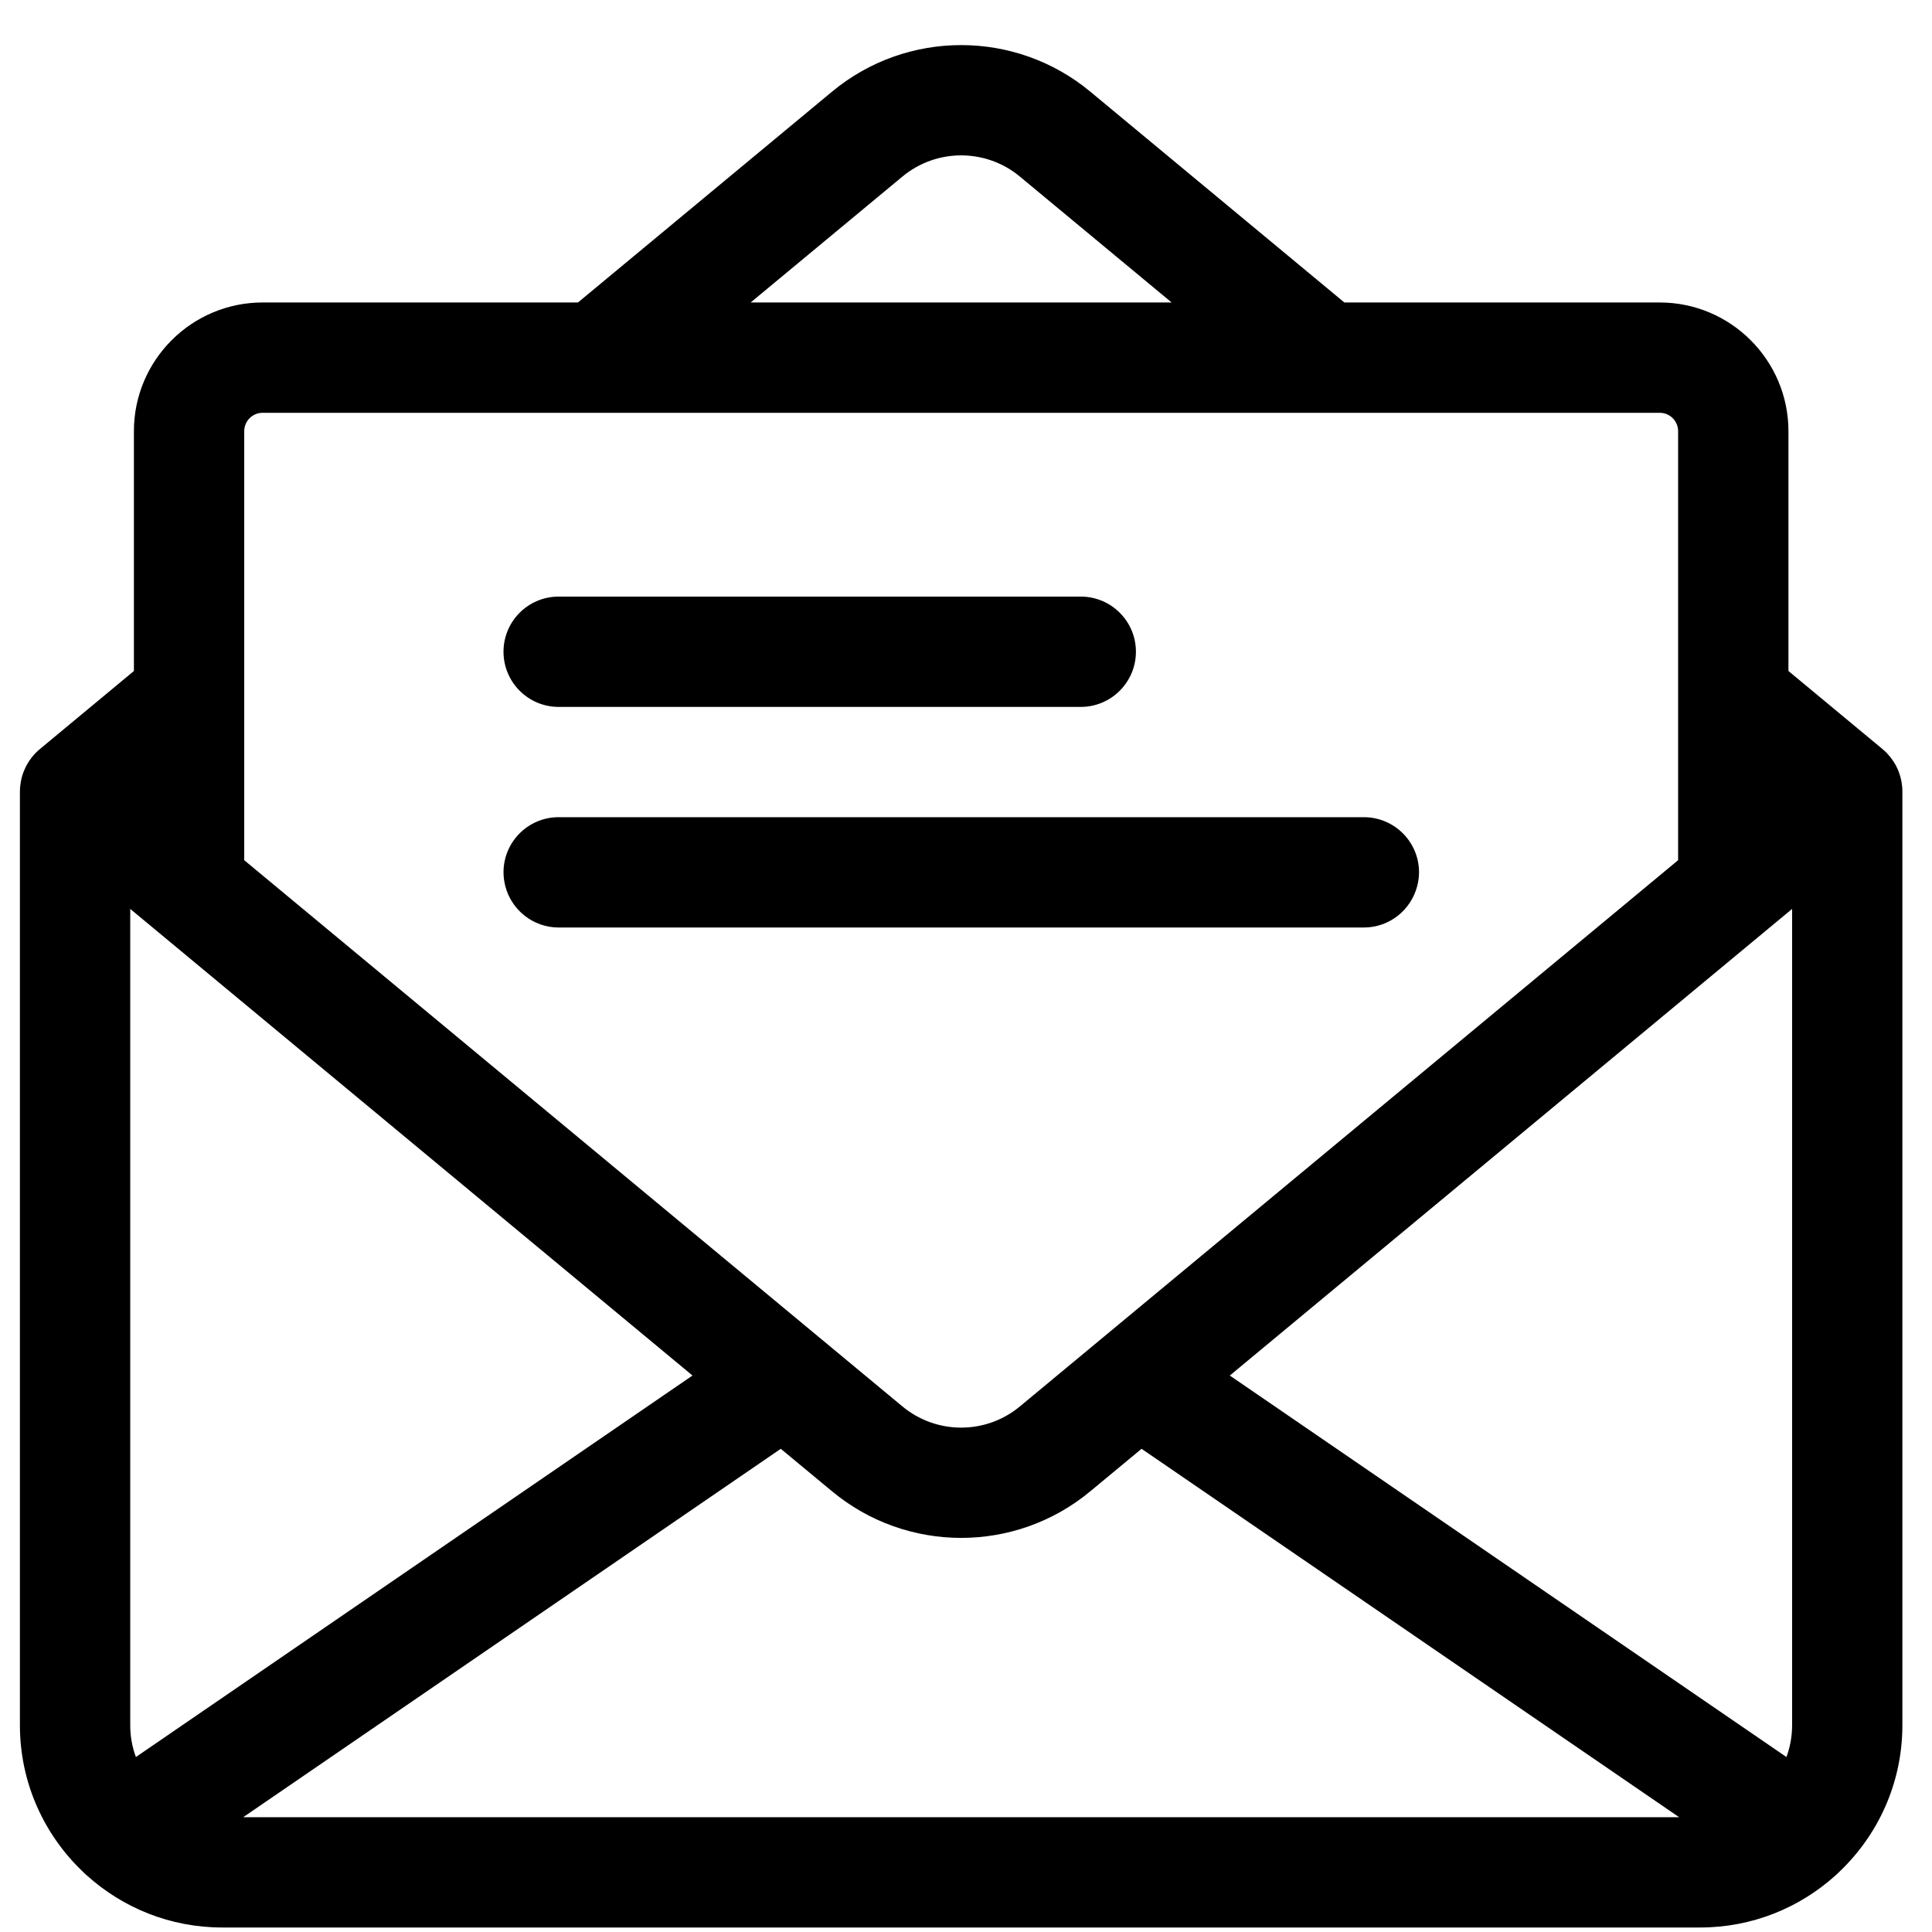
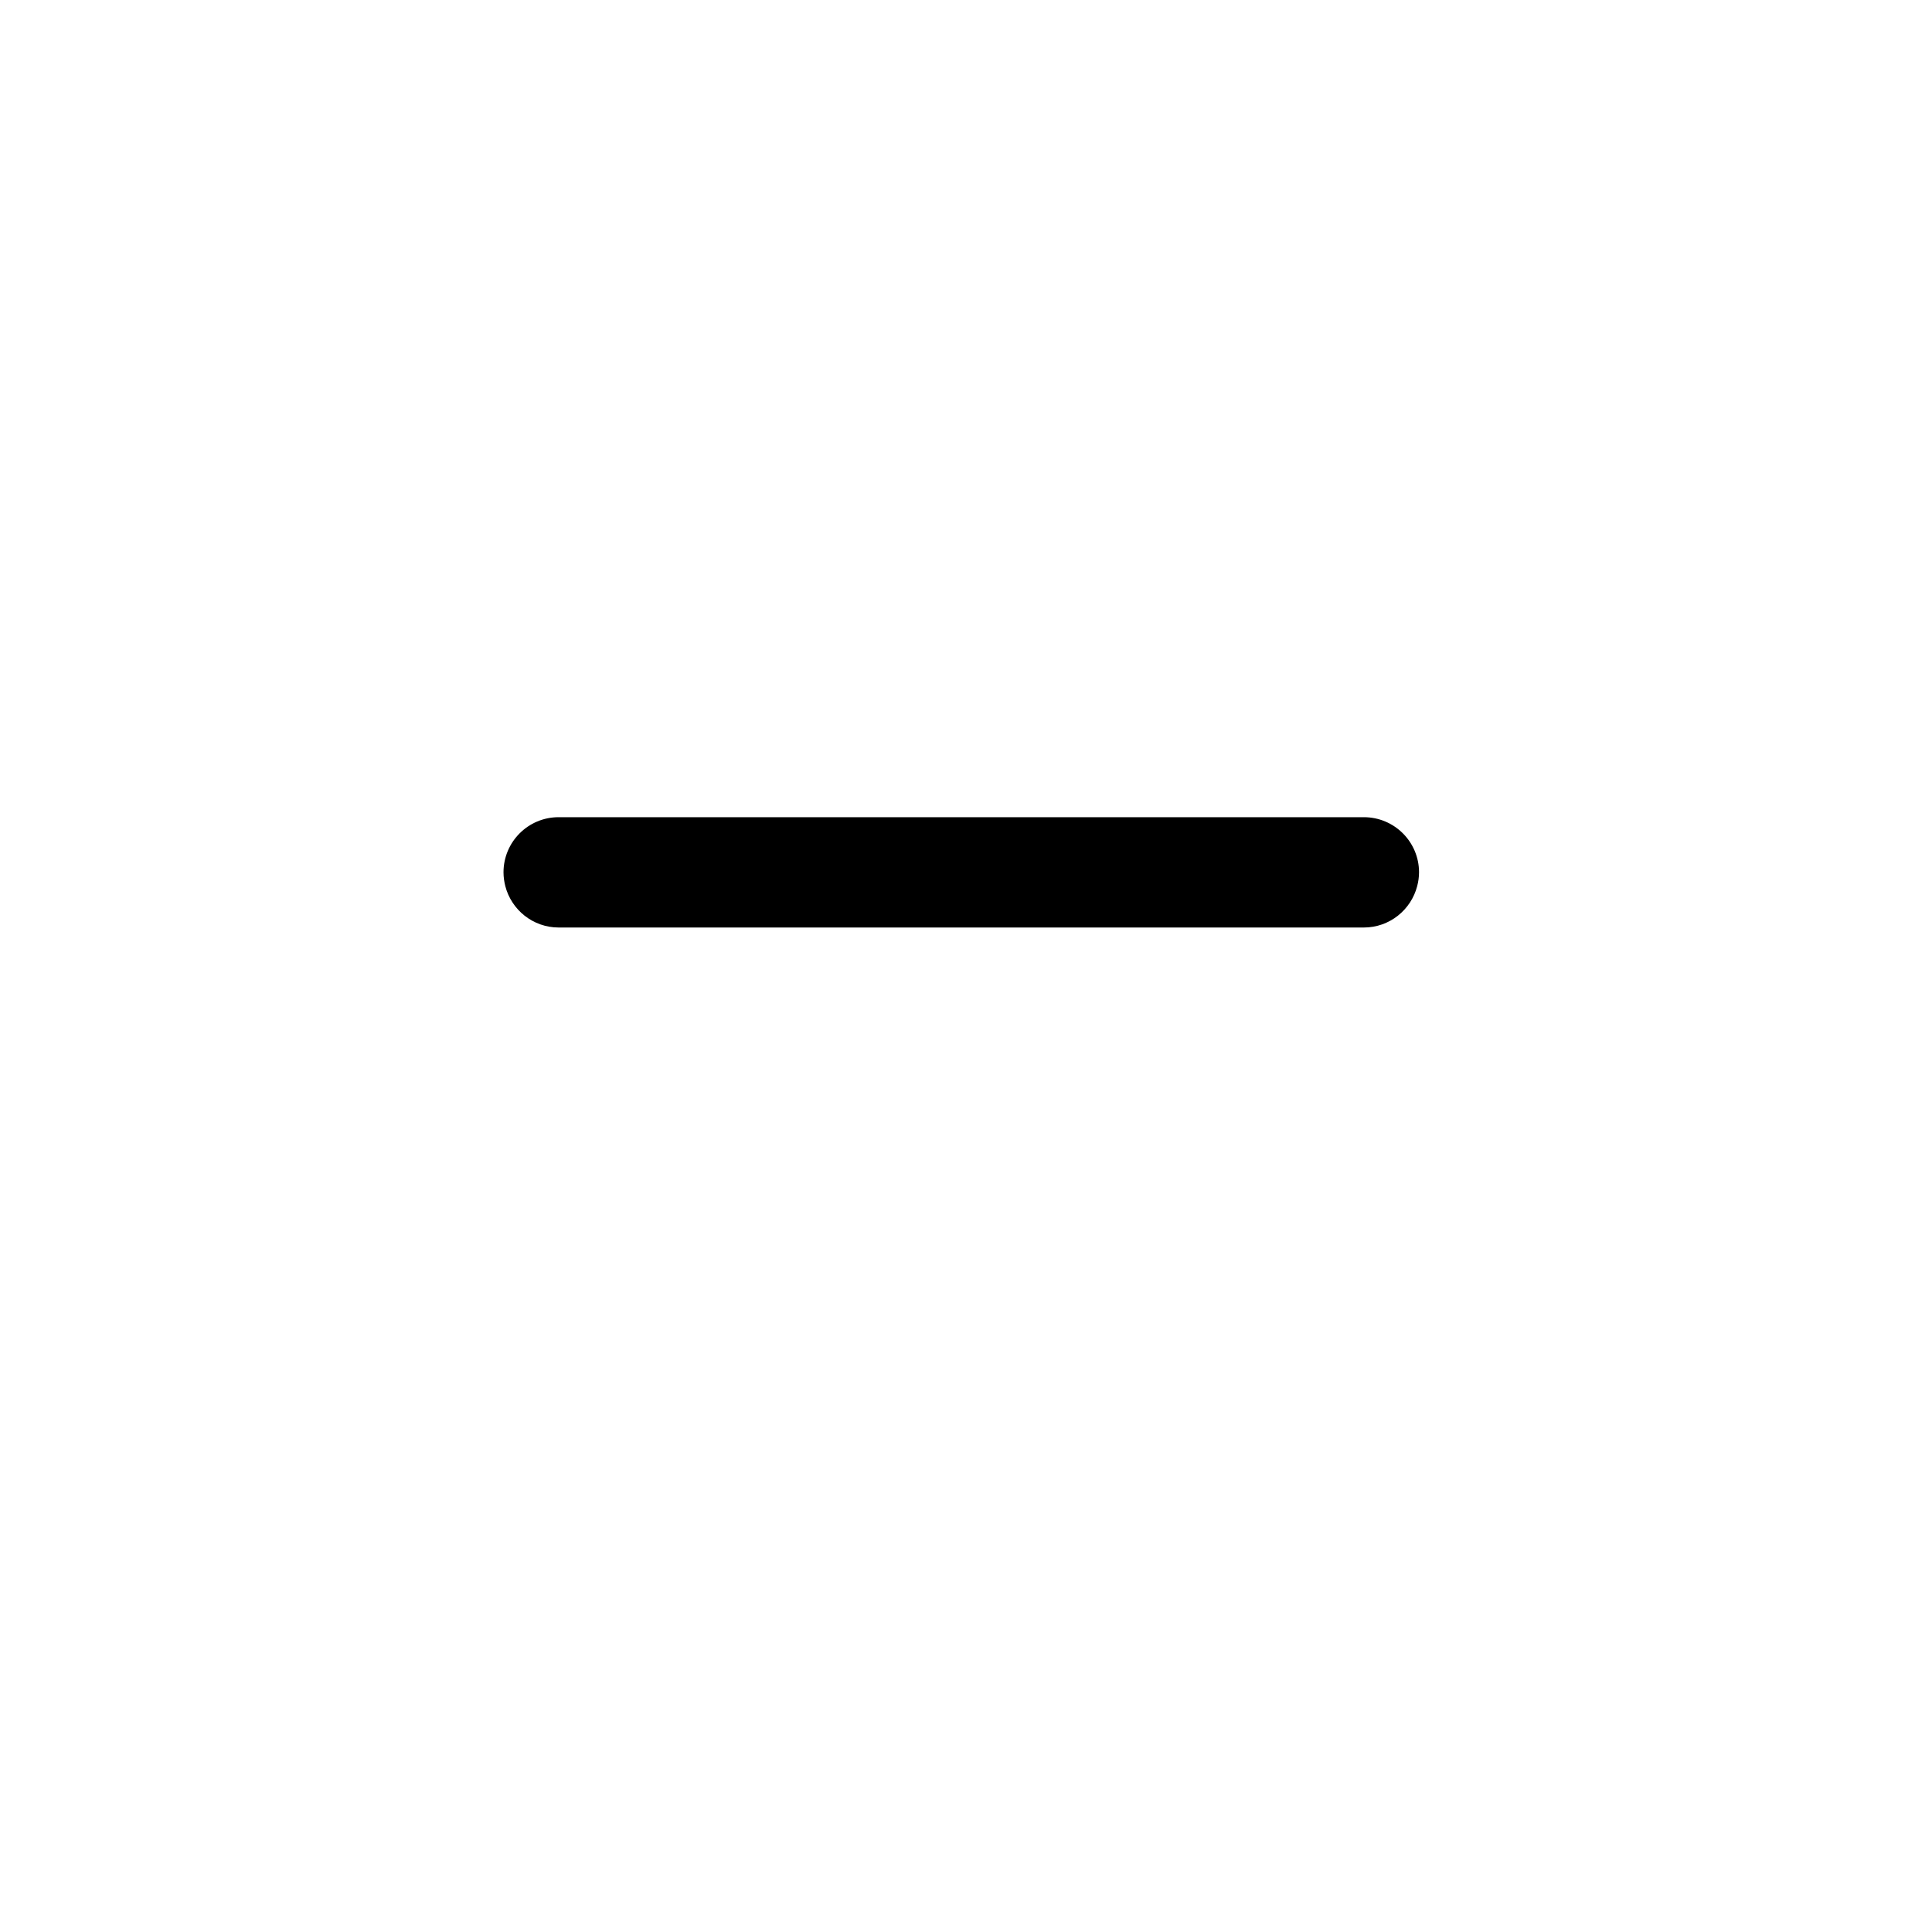
<svg xmlns="http://www.w3.org/2000/svg" width="39" height="39" viewBox="0 0 39 39" fill="none">
  <g clip-path="url(#clip0_2522_20242)">
-     <path d="M38.402 15.981V15.977C38.402 15.946 38.401 15.914 38.398 15.883C38.397 15.874 38.396 15.866 38.395 15.857C38.392 15.833 38.389 15.809 38.385 15.785C38.383 15.776 38.382 15.767 38.38 15.758C38.374 15.728 38.367 15.699 38.359 15.671C38.358 15.668 38.358 15.665 38.357 15.662C38.348 15.633 38.338 15.604 38.327 15.576C38.323 15.565 38.318 15.554 38.314 15.543C38.306 15.524 38.297 15.505 38.288 15.487C38.282 15.476 38.277 15.465 38.272 15.454C38.258 15.428 38.243 15.403 38.227 15.378C38.221 15.369 38.215 15.36 38.208 15.351C38.196 15.332 38.183 15.315 38.17 15.297C38.163 15.288 38.155 15.279 38.148 15.27C38.128 15.246 38.108 15.223 38.087 15.201C38.085 15.199 38.083 15.197 38.082 15.195C38.059 15.172 38.034 15.15 38.009 15.129C38.006 15.126 38.003 15.123 38 15.12L36.102 13.545V8.704C36.102 7.272 34.936 6.106 33.504 6.106H27.138L22.009 1.85C20.499 0.597 18.306 0.597 16.796 1.85L11.667 6.106H5.301C3.868 6.106 2.703 7.272 2.703 8.704V13.545L0.805 15.121C0.802 15.123 0.799 15.126 0.796 15.129C0.771 15.15 0.746 15.172 0.723 15.196C0.721 15.197 0.72 15.199 0.718 15.201C0.697 15.223 0.676 15.246 0.657 15.27C0.649 15.279 0.642 15.288 0.635 15.297C0.621 15.315 0.609 15.333 0.596 15.351C0.59 15.36 0.583 15.369 0.578 15.378C0.562 15.403 0.547 15.428 0.533 15.454C0.527 15.465 0.522 15.476 0.517 15.487C0.508 15.506 0.499 15.524 0.491 15.544C0.486 15.554 0.482 15.565 0.478 15.576C0.467 15.604 0.456 15.633 0.448 15.662C0.447 15.665 0.446 15.668 0.446 15.671C0.437 15.699 0.431 15.728 0.425 15.758C0.423 15.767 0.421 15.776 0.42 15.785C0.415 15.809 0.412 15.833 0.409 15.858C0.409 15.866 0.407 15.875 0.407 15.883C0.404 15.914 0.402 15.946 0.402 15.977V15.981V15.981V34.827C0.402 35.994 0.895 37.047 1.682 37.792C1.705 37.814 1.727 37.836 1.751 37.856C2.475 38.51 3.434 38.909 4.484 38.909H34.32C35.371 38.909 36.33 38.51 37.054 37.856C37.078 37.836 37.1 37.814 37.122 37.792C37.91 37.047 38.402 35.994 38.402 34.827V15.981C38.402 15.981 38.402 15.981 38.402 15.981ZM5.301 8.333H33.504C33.709 8.333 33.875 8.499 33.875 8.704V17.364L33.245 17.887L20.587 28.391C19.901 28.961 18.904 28.961 18.217 28.391L5.56 17.887L4.93 17.364V8.704C4.93 8.499 5.096 8.333 5.301 8.333ZM2.629 34.827V18.348L3.108 18.745C3.108 18.745 3.108 18.746 3.109 18.746L13.979 27.767L2.743 35.468C2.669 35.268 2.629 35.052 2.629 34.827ZM15.761 29.246L16.796 30.104C18.306 31.358 20.499 31.358 22.009 30.104L23.044 29.246L33.896 36.683H4.909L15.761 29.246ZM24.825 27.767L35.696 18.746C35.696 18.746 35.697 18.745 35.697 18.745L36.176 18.348V34.827C36.176 35.052 36.135 35.268 36.062 35.468L24.825 27.767ZM18.217 3.564C18.904 2.994 19.901 2.994 20.587 3.564L23.651 6.106H15.153L18.217 3.564Z" fill="black" />
-     <path d="M10.164 13.156C10.164 13.771 10.662 14.27 11.277 14.27H21.816C22.431 14.27 22.93 13.771 22.93 13.156C22.93 12.541 22.431 12.043 21.816 12.043H11.277C10.662 12.043 10.164 12.541 10.164 13.156Z" fill="black" />
    <path d="M11.277 18.723H27.531C28.05 18.723 28.484 18.367 28.608 17.887C28.631 17.798 28.645 17.706 28.645 17.609C28.645 16.994 28.146 16.496 27.531 16.496H11.277C10.662 16.496 10.164 16.994 10.164 17.609C10.164 17.706 10.178 17.798 10.2 17.887C10.324 18.367 10.759 18.723 11.277 18.723Z" fill="black" />
  </g>
  <defs>
    <clipPath id="clip0_2522_20242">
      <rect width="38" height="38" fill="white" transform="translate(0.402 0.91)" />
    </clipPath>
  </defs>
</svg>